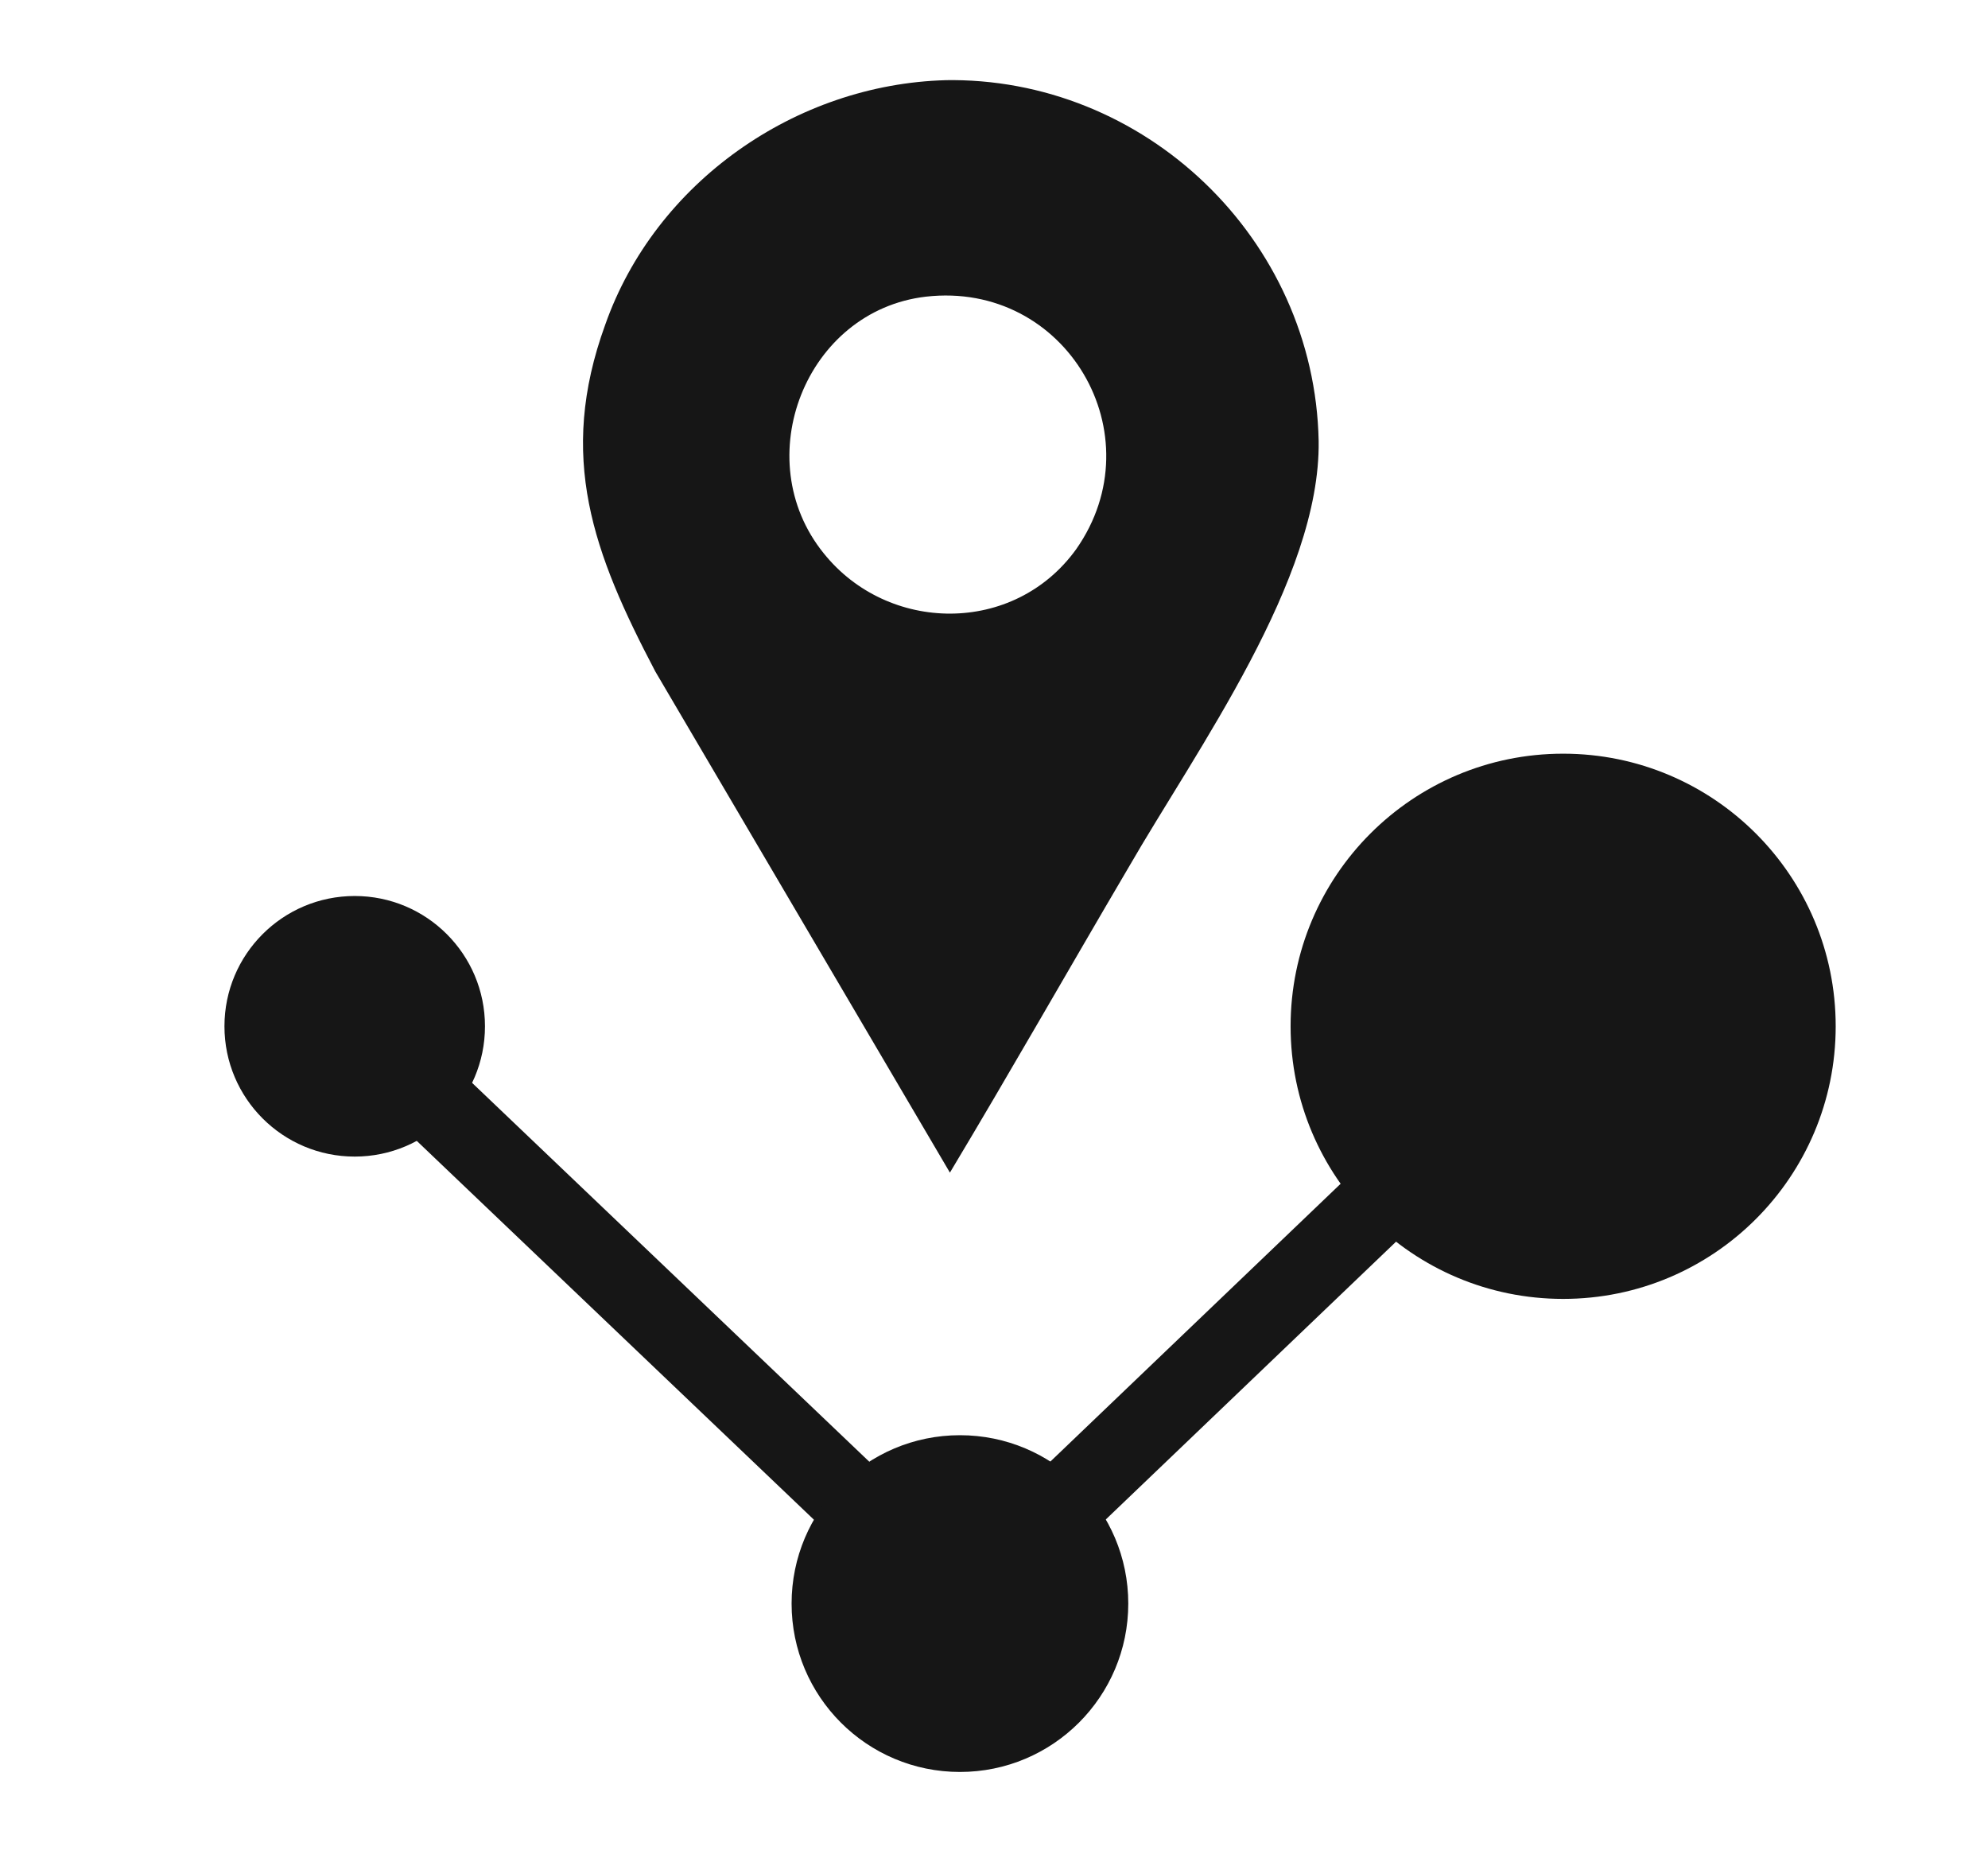
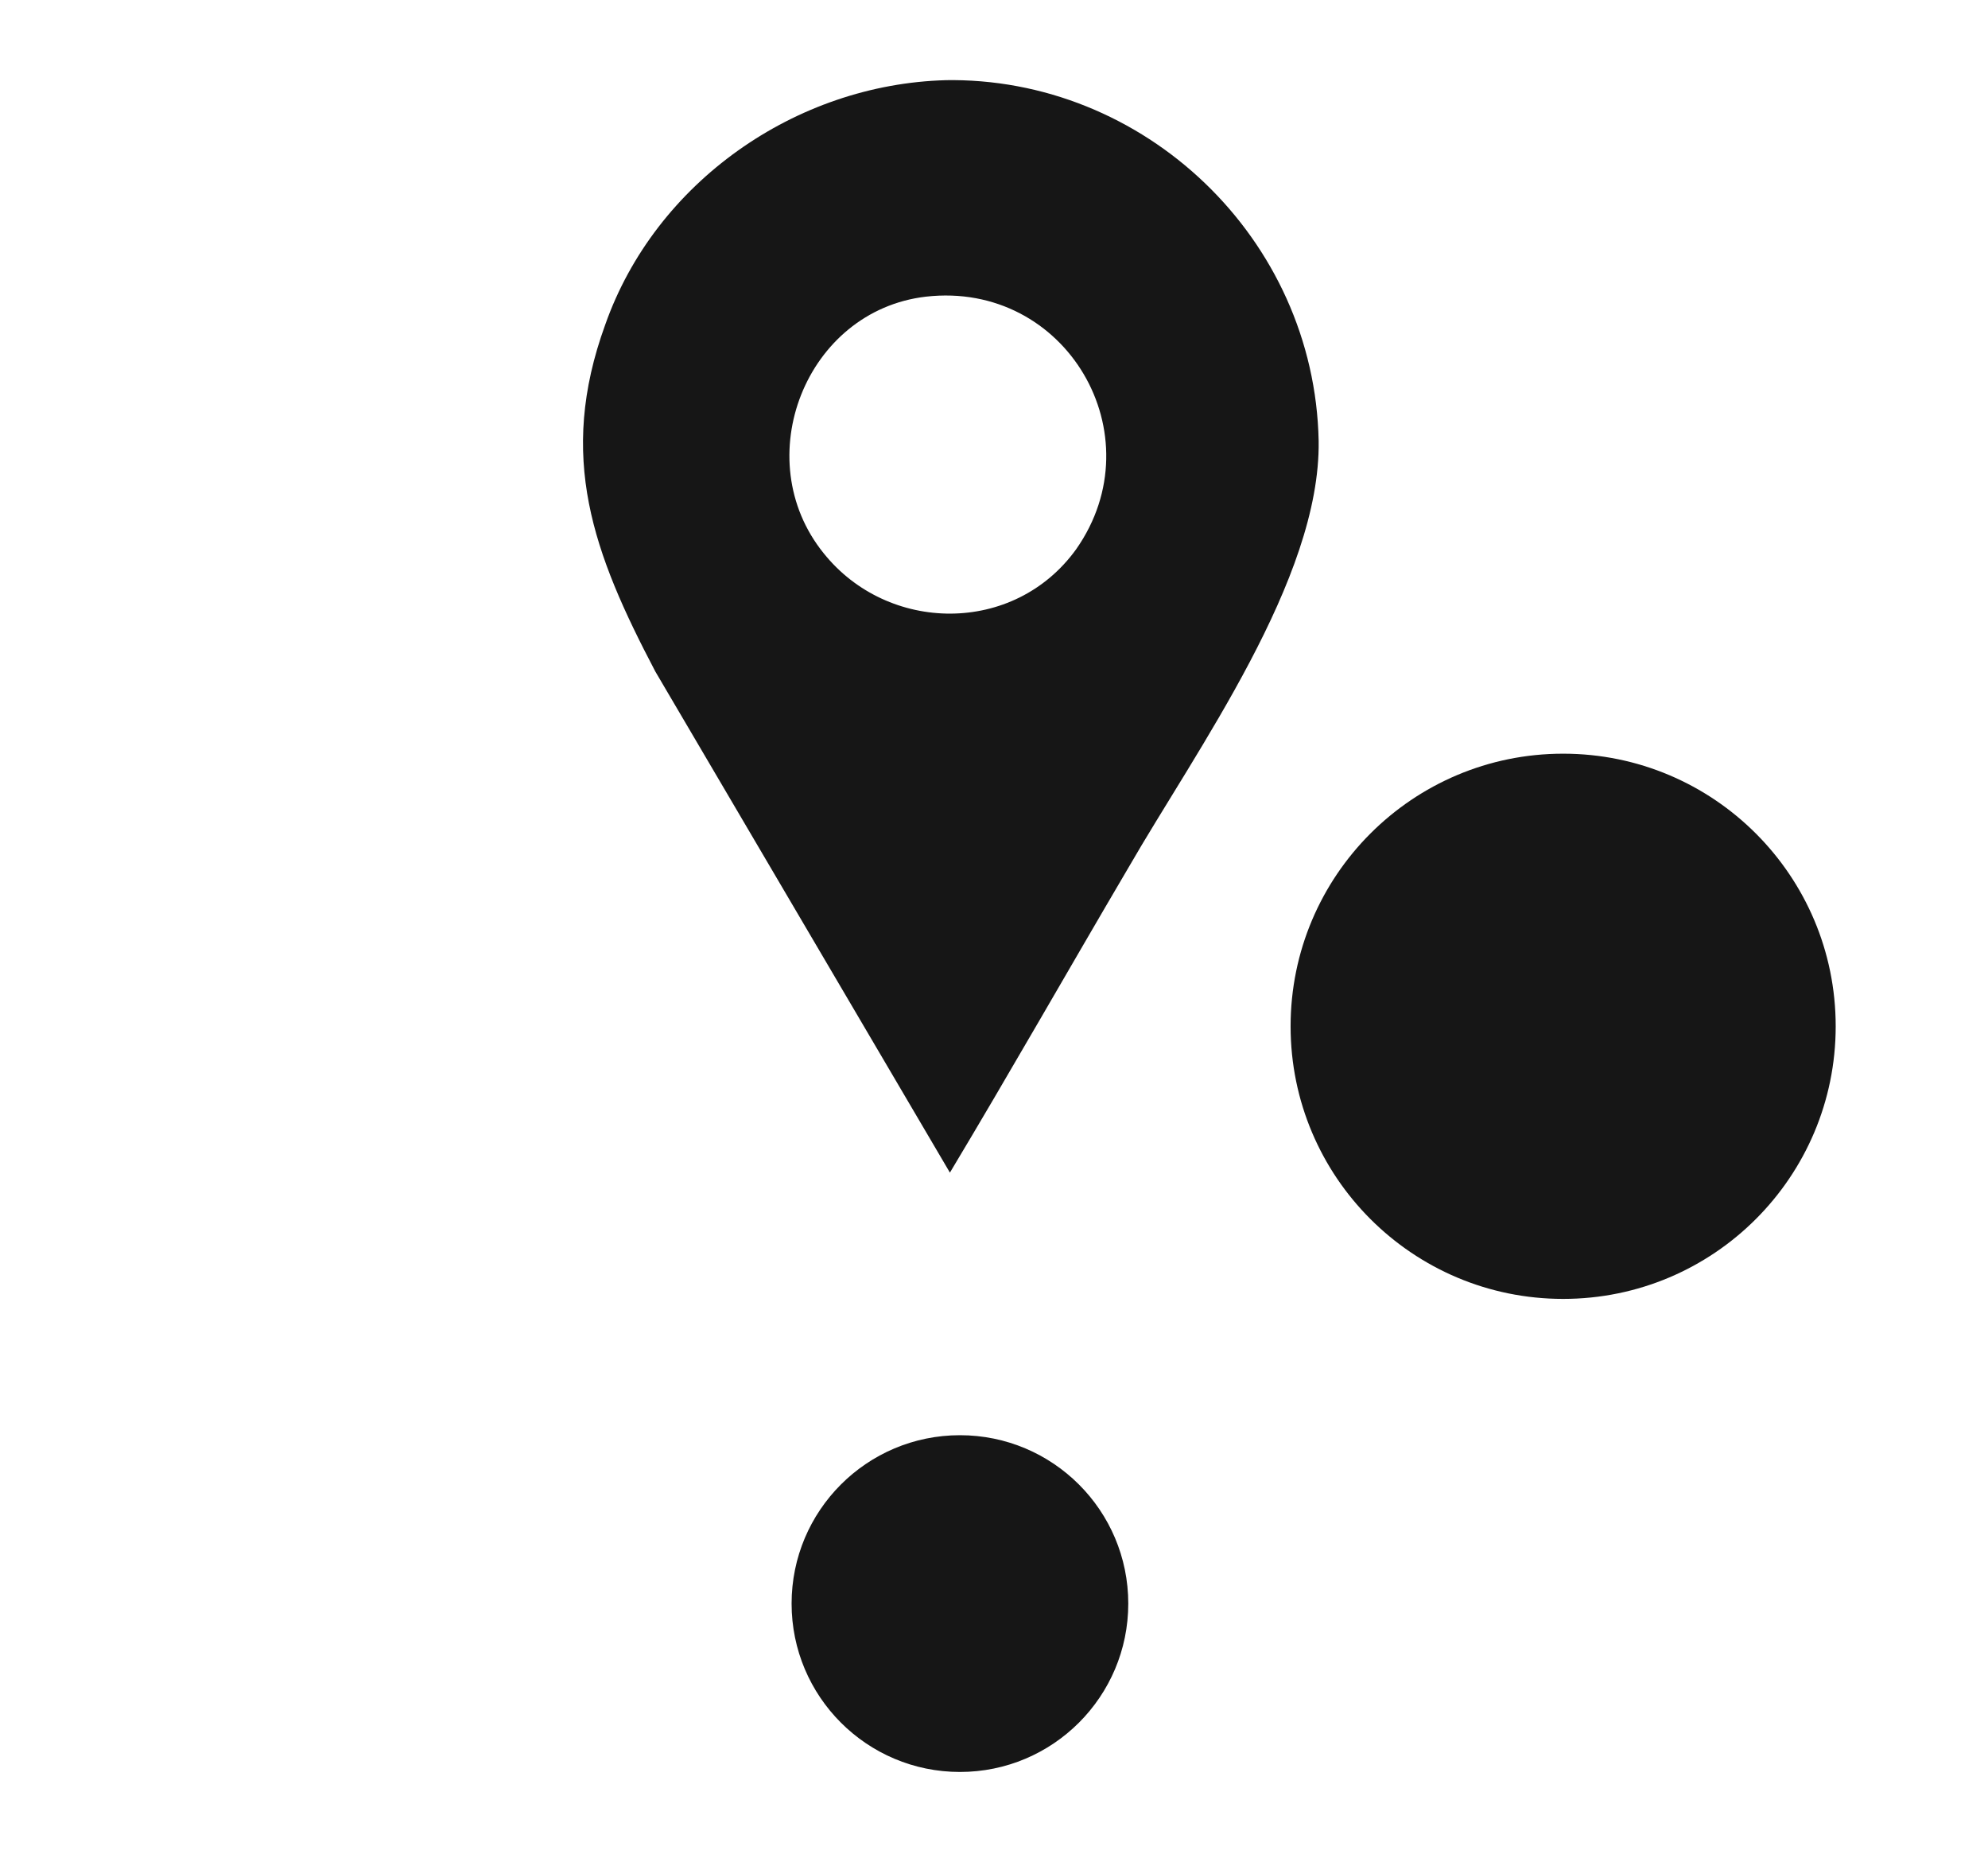
<svg xmlns="http://www.w3.org/2000/svg" id="Layer_2" version="1.1" viewBox="0 0 99.2 92.7">
  <defs>
    <style>
      .st0 {
        fill: none;
        stroke: #161616;
        stroke-miterlimit: 10;
        stroke-width: 4px;
      }

      .st1 {
        fill: #161616;
      }
    </style>
  </defs>
-   <line class="st0" x1="47.9" y1="80" x2="78" y2="51.2" />
-   <line class="st0" x1="17.7" y1="51.2" x2="47.9" y2="80" />
  <path class="st1" d="M47.1,4c10-.2,18.5,7.9,18.7,18,.1,6.9-6.1,15.4-9.5,21.3-3,5.1-5.9,10.2-8.9,15.2l-14.7-25c-3.1-5.9-4.9-10.7-2.5-17.3,2.5-7.1,9.5-12,17-12.2h0ZM46.2,14.8c-6,.7-8.9,8.1-5.1,12.8,3.2,4,9.5,4.1,12.6-.2,4-5.7-.5-13.4-7.5-12.6Z" />
-   <circle class="st1" cx="17.7" cy="51.2" r="6.5" />
  <circle class="st1" cx="47.9" cy="80" r="8.4" />
  <circle class="st1" cx="78" cy="51.2" r="13.6" />
</svg>